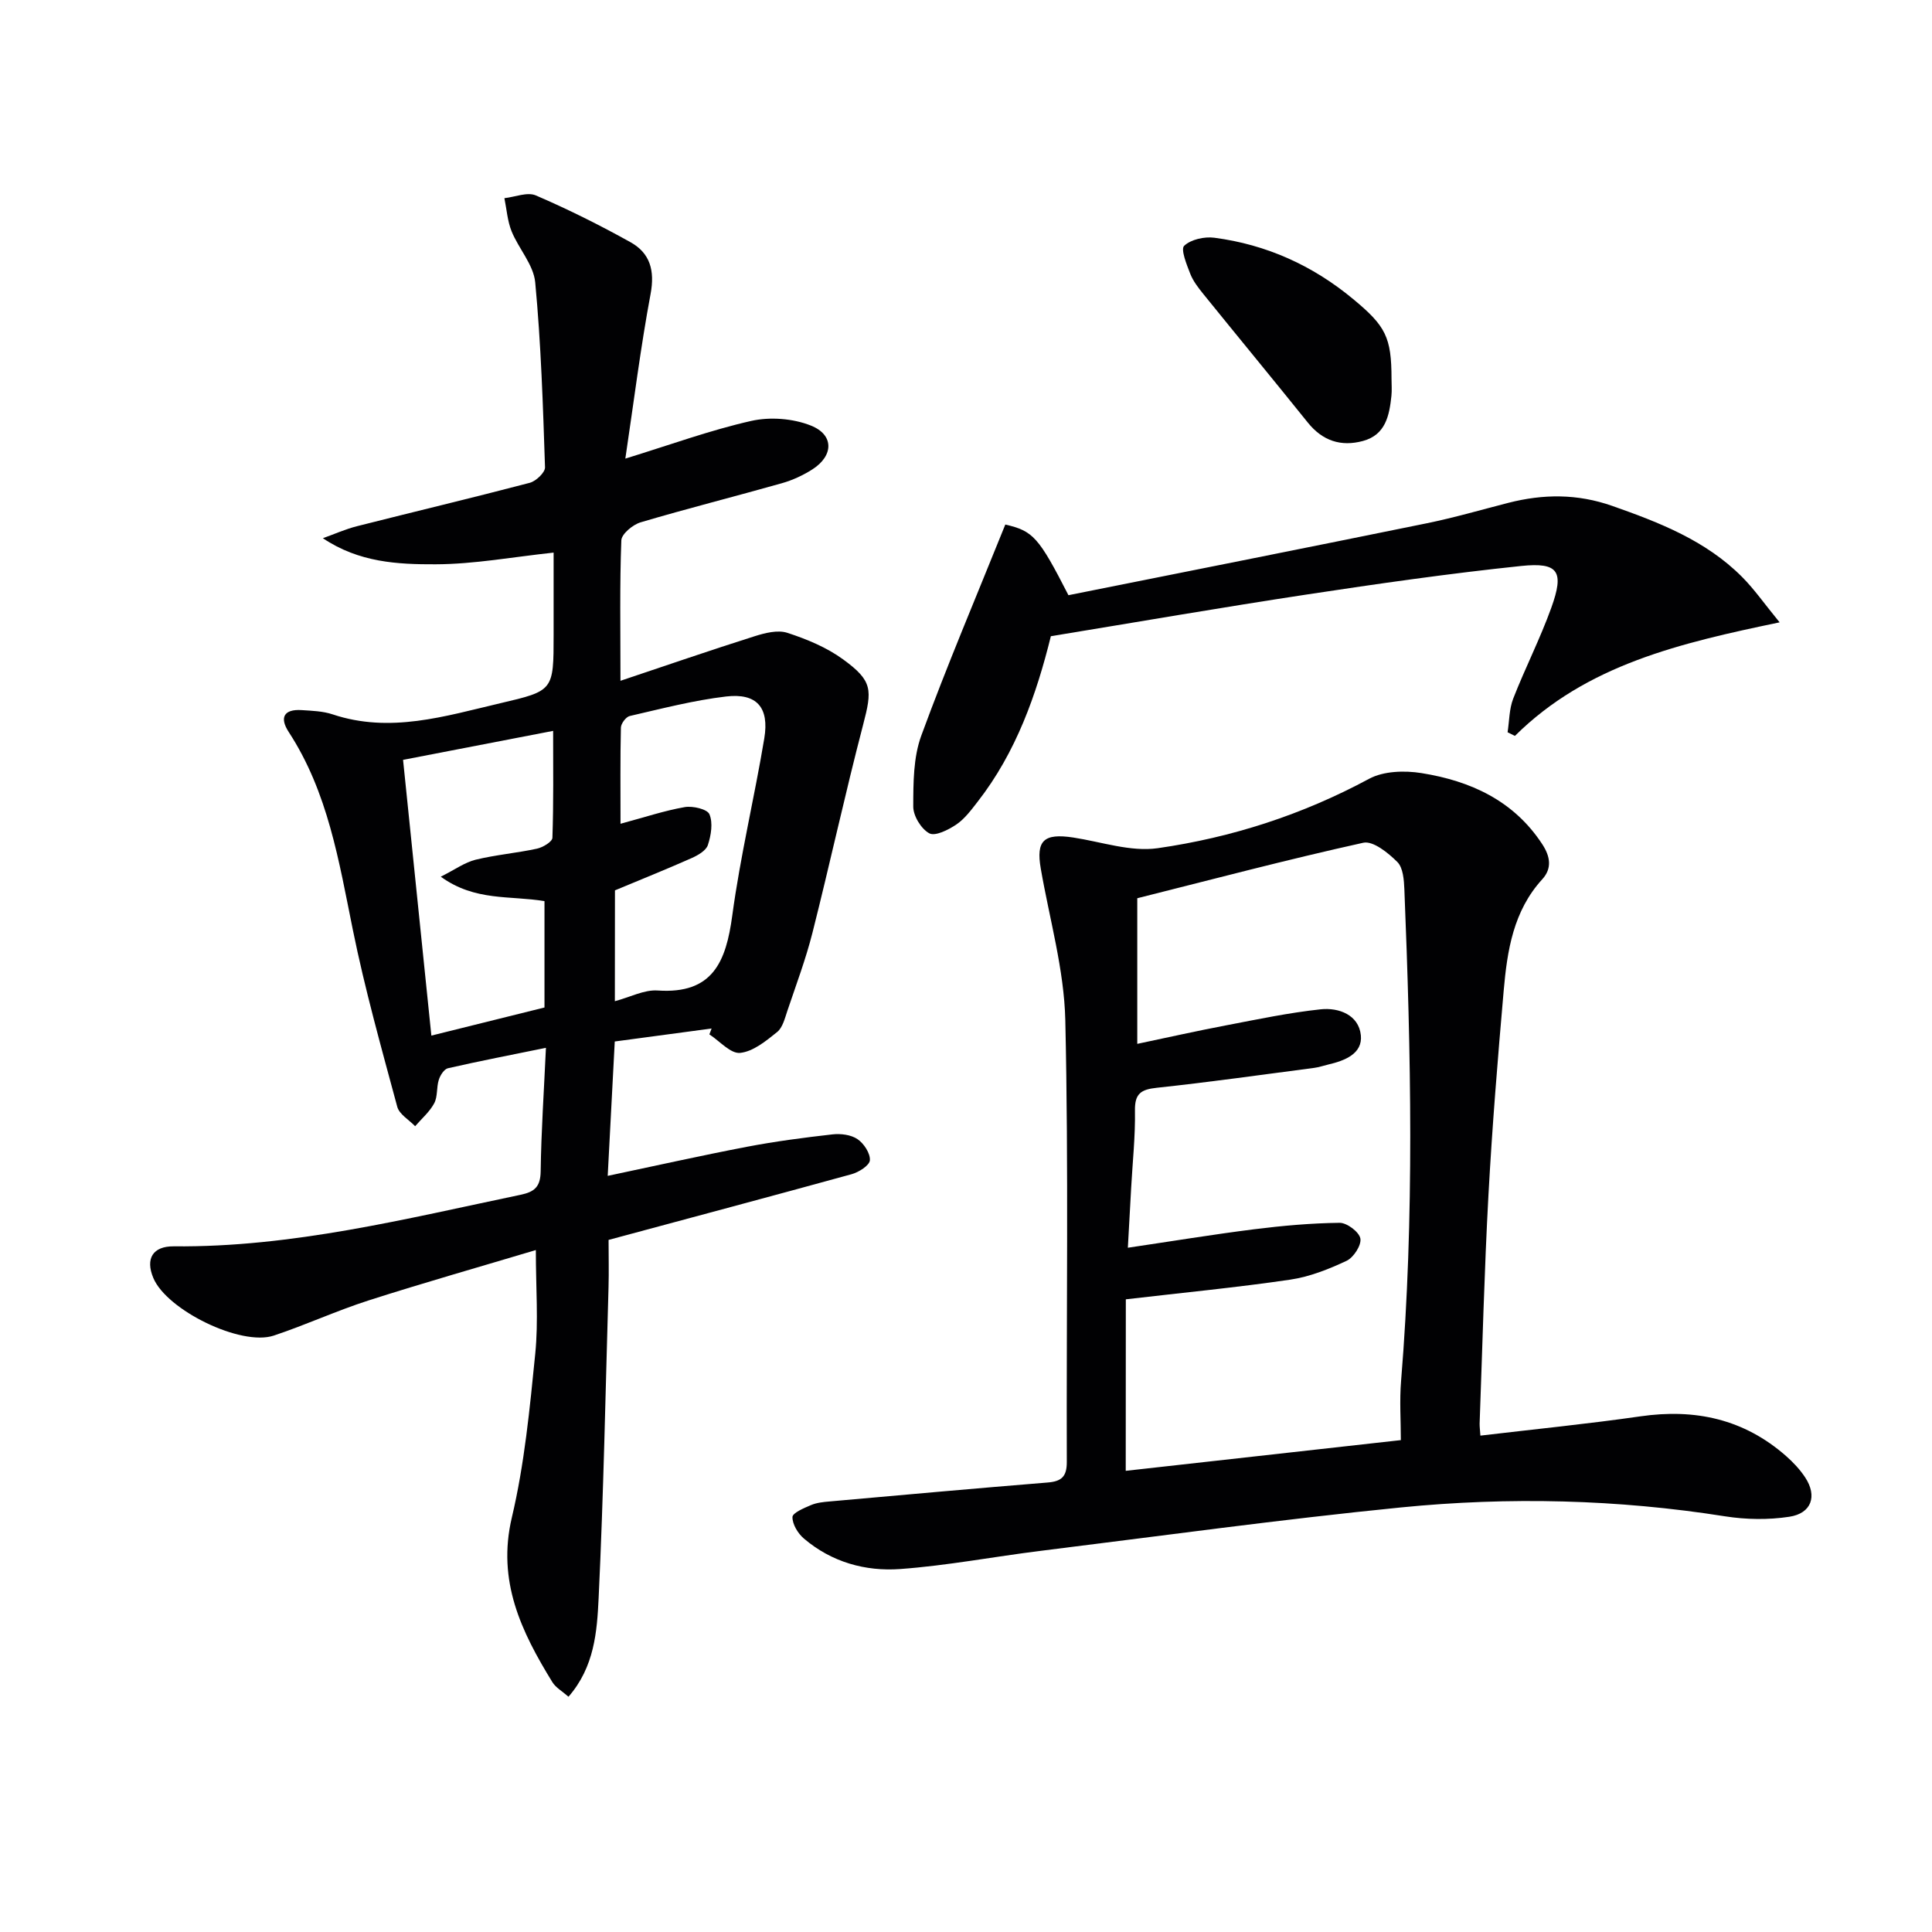
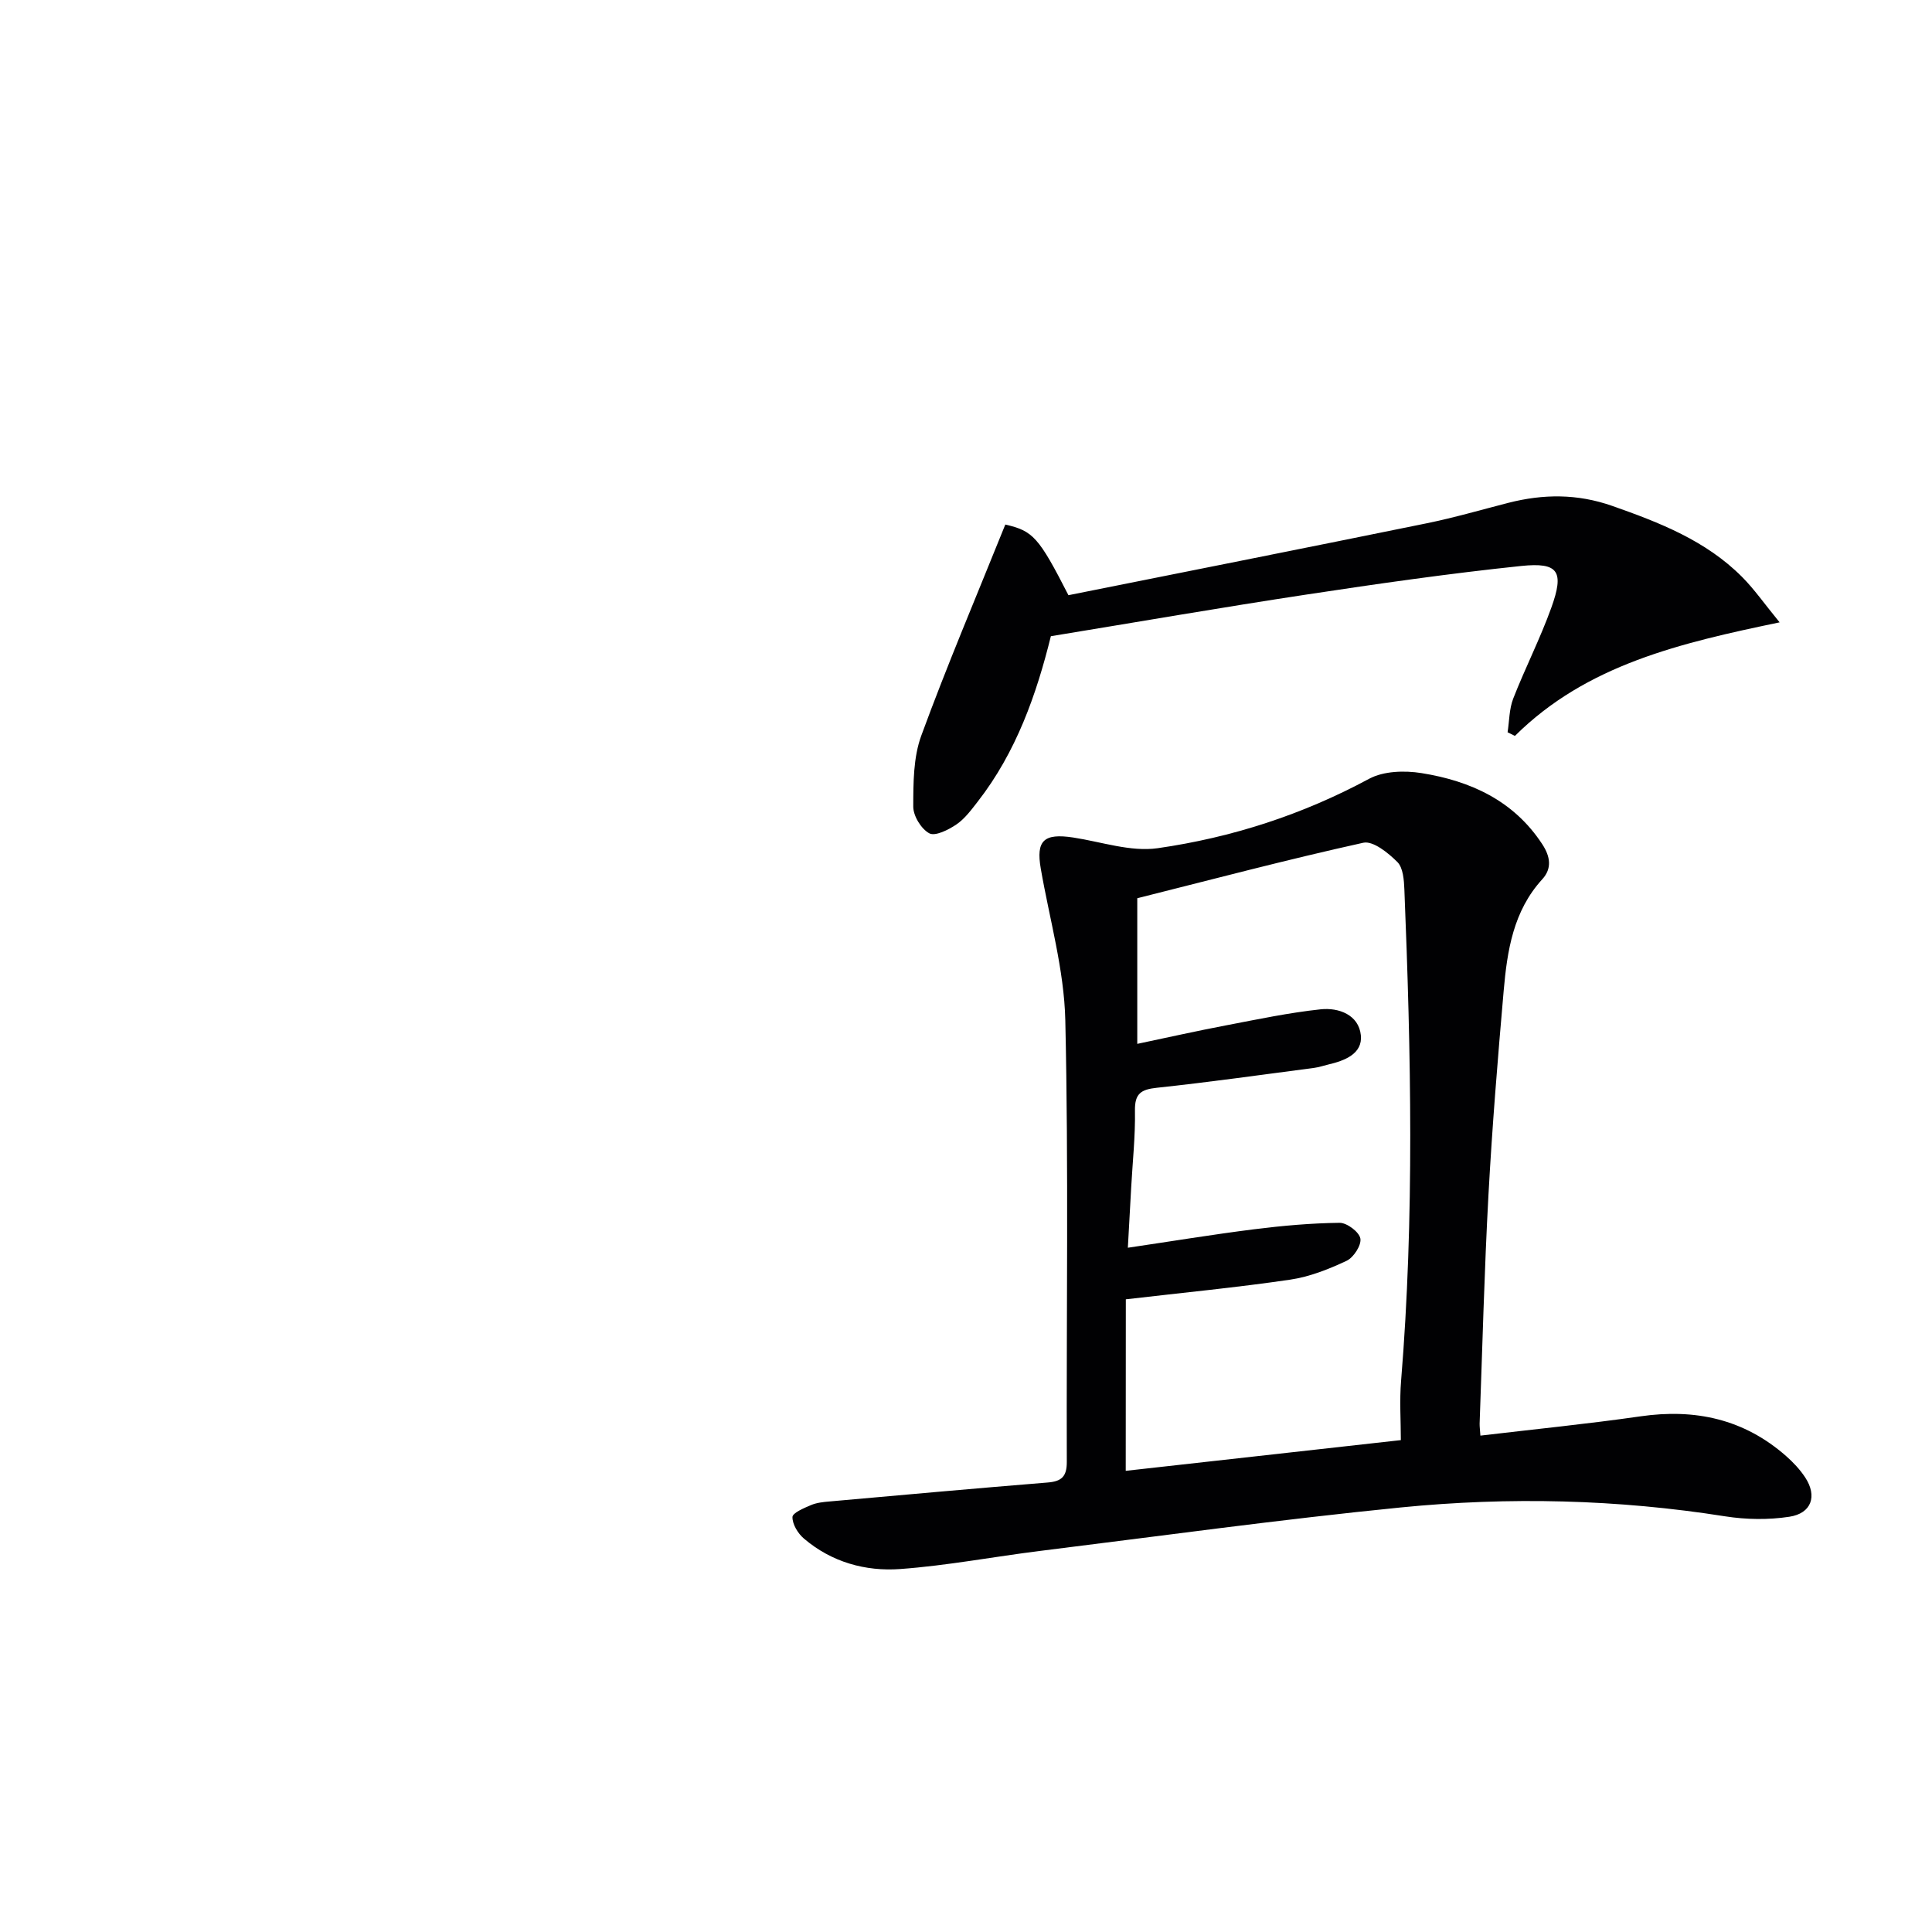
<svg xmlns="http://www.w3.org/2000/svg" enable-background="new 0 0 400 400" viewBox="0 0 400 400">
  <g fill="#010103">
-     <path d="m126 256.71c0 3.45.08 6.62-.01 9.78-.62 21.46-1.03 42.92-2.05 64.36-.33 6.96-.87 14.28-6.24 20.44-1.28-1.13-2.64-1.88-3.35-3.04-6.41-10.43-11.49-20.9-8.38-34.06 2.62-11.08 3.71-22.57 4.85-33.94.67-6.71.12-13.55.12-21.44-11.66 3.49-23.22 6.77-34.66 10.44-6.63 2.13-12.99 5.07-19.6 7.27-6.8 2.26-22.17-5.29-24.94-11.94-1.67-3.99-.11-6.58 4.24-6.54 24.5.23 48.06-5.71 71.79-10.67 2.92-.61 4.12-1.66 4.17-4.86.11-8.29.68-16.57 1.09-25.57-7.15 1.46-13.74 2.73-20.29 4.23-.79.18-1.6 1.46-1.89 2.39-.5 1.57-.21 3.47-.95 4.86-.95 1.78-2.6 3.18-3.95 4.75-1.27-1.33-3.28-2.46-3.7-4.02-3.28-12.16-6.7-24.32-9.2-36.65-2.88-14.19-5.14-28.47-13.27-40.94-1.94-2.97-1.04-4.78 2.69-4.54 2.14.14 4.38.21 6.39.88 11.91 3.98 23.26.38 34.7-2.3 11.06-2.59 11.06-2.58 11.06-14.22 0-5.65 0-11.3 0-16.97-8.43.9-16.44 2.4-24.46 2.42-7.8.03-15.83-.37-23.31-5.4 2.36-.84 4.66-1.88 7.08-2.49 11.91-3.02 23.87-5.86 35.75-8.98 1.29-.34 3.19-2.14 3.16-3.2-.42-12.78-.83-25.58-2.03-38.3-.34-3.64-3.42-6.96-4.89-10.57-.86-2.14-1.02-4.56-1.49-6.86 2.19-.24 4.75-1.33 6.51-.57 6.69 2.88 13.25 6.15 19.62 9.7 4.03 2.25 5.04 5.86 4.14 10.68-2.07 11.06-3.46 22.25-5.23 34.11 9.36-2.88 17.58-5.89 26.05-7.8 3.89-.88 8.64-.52 12.34.95 4.86 1.92 4.75 6.26.32 9.09-1.93 1.23-4.12 2.24-6.32 2.86-9.72 2.75-19.53 5.22-29.22 8.09-1.62.48-3.94 2.4-4 3.73-.35 9.14-.18 18.3-.18 29.08 9.73-3.26 18.69-6.35 27.73-9.21 2.17-.69 4.82-1.37 6.82-.72 4.03 1.31 8.15 3.02 11.55 5.5 6.15 4.48 6.03 6.29 4.13 13.57-3.73 14.28-6.86 28.72-10.48 43.03-1.38 5.46-3.38 10.77-5.18 16.12-.53 1.56-.98 3.5-2.13 4.43-2.3 1.85-4.97 4.05-7.67 4.32-1.97.2-4.23-2.45-6.36-3.83.15-.41.3-.82.46-1.22-6.53.88-13.07 1.76-20.05 2.69-.48 9.2-.96 18.26-1.46 27.82 10.06-2.12 19.41-4.22 28.82-6.02 5.86-1.12 11.8-1.9 17.73-2.57 1.7-.19 3.82.07 5.17.99 1.32.89 2.66 2.94 2.56 4.37-.08 1.08-2.3 2.48-3.8 2.89-16.65 4.58-33.28 9.01-50.3 13.6zm-13.27-70.14c-7.17-1.2-14.37.08-21.47-5.06 2.99-1.5 4.98-2.97 7.19-3.51 4.17-1.02 8.5-1.38 12.71-2.29 1.22-.26 3.18-1.43 3.21-2.25.25-7.21.15-14.42.15-22.14-10.92 2.11-20.92 4.04-31.07 6 1.98 19.27 3.89 37.87 5.86 57.09 8.12-2.02 15.74-3.91 23.42-5.82 0-7.5 0-14.6 0-22.02zm14.57 20.72c3.19-.85 6.08-2.41 8.85-2.22 11.43.79 14.17-5.96 15.46-15.53 1.66-12.3 4.59-24.42 6.63-36.68 1.06-6.41-1.57-9.4-7.9-8.66-6.72.79-13.34 2.52-19.95 4.04-.79.18-1.82 1.56-1.84 2.41-.15 6.39-.08 12.79-.08 19.9 5.03-1.35 9.11-2.72 13.31-3.45 1.65-.28 4.65.42 5.1 1.48.76 1.79.34 4.36-.32 6.37-.38 1.17-2.08 2.14-3.39 2.72-5.12 2.27-10.31 4.36-15.85 6.67-.02 7.14-.02 14.73-.02 22.95z" />
    <path d="m306.5 297.23c11.39-1.35 22.29-2.43 33.12-3.99 11.34-1.64 21.46.56 30.16 8.21 1.48 1.3 2.88 2.79 3.96 4.43 2.54 3.85 1.34 7.45-3.29 8.15-4.33.66-8.94.59-13.28-.09-22.32-3.53-44.75-4.06-67.14-1.84-24.92 2.48-49.74 5.91-74.6 8.99-9.68 1.2-19.31 3.05-29.03 3.76-7.23.53-14.24-1.43-19.96-6.31-1.24-1.05-2.39-2.95-2.37-4.45.01-.86 2.38-1.86 3.82-2.47 1.19-.51 2.57-.65 3.88-.76 15.03-1.34 30.06-2.7 45.11-3.92 2.88-.23 4-1.2 3.99-4.26-.1-30.48.38-60.98-.31-91.45-.24-10.5-3.27-20.94-5.08-31.4-1.01-5.81.63-7.36 6.73-6.43 5.83.89 11.87 3.01 17.48 2.21 15.33-2.2 29.99-6.94 43.77-14.37 2.99-1.61 7.34-1.74 10.84-1.18 10.12 1.62 19.07 5.66 25 14.71 1.69 2.57 2.05 5.03.02 7.26-6.02 6.58-7.27 14.79-8 23.1-1.23 14.07-2.38 28.15-3.15 42.25-.86 15.77-1.25 31.57-1.83 47.35-.01.64.08 1.29.16 2.5zm-73.43 7.29c18.51-2.07 37.26-4.16 56.96-6.36 0-4.01-.29-8.17.05-12.27 2.78-33.9 2.05-67.82.68-101.75-.08-1.95-.26-4.48-1.45-5.67-1.89-1.89-5.03-4.43-7.05-3.99-15.8 3.49-31.46 7.64-46.8 11.49v30.15c6.46-1.36 12.43-2.7 18.43-3.84 6.48-1.24 12.97-2.61 19.52-3.31 3.79-.41 7.91 1.16 8.34 5.37.39 3.83-3.35 5.27-6.75 6.06-.97.23-1.92.56-2.89.69-10.86 1.42-21.7 2.96-32.59 4.12-3.28.35-4.6 1.19-4.54 4.73.09 5.3-.49 10.61-.78 15.91-.22 3.91-.43 7.83-.69 12.48 9.14-1.35 17.61-2.75 26.12-3.82 5.88-.74 11.81-1.27 17.72-1.34 1.51-.02 4.05 1.89 4.3 3.25.25 1.37-1.39 3.92-2.84 4.61-3.7 1.74-7.68 3.32-11.7 3.91-10.96 1.61-22.01 2.67-34.02 4.07-.02 11.39-.02 23.28-.02 35.51z" />
    <path d="m208.14 108.6c5.75 1.34 6.88 2.54 13.07 14.63 24.54-4.91 49.37-9.83 74.18-14.89 5.68-1.16 11.27-2.79 16.89-4.23 7.23-1.85 14.27-1.91 21.51.63 9.81 3.45 19.39 7.18 26.88 14.7 2.53 2.54 4.61 5.54 7.78 9.41-20.58 4.29-39.95 8.76-54.8 23.51-.51-.25-1.01-.5-1.52-.75.36-2.33.33-4.81 1.16-6.96 2.47-6.33 5.59-12.43 7.89-18.82 2.71-7.53 1.51-9.46-6.25-8.65-14.85 1.55-29.64 3.67-44.4 5.91-17.54 2.66-35.03 5.69-52.96 8.63-2.97 12-7.15 24-15.17 34.28-1.32 1.7-2.67 3.53-4.41 4.71-1.63 1.1-4.37 2.48-5.59 1.82-1.68-.91-3.33-3.61-3.32-5.54.01-4.92.01-10.17 1.66-14.68 5.34-14.57 11.43-28.88 17.4-43.71z" />
-     <path d="m288.1 78.46c0 1.16.1 2.34-.02 3.49-.43 4.07-1.2 8.08-5.9 9.35-4.55 1.23-8.37-.03-11.41-3.81-7.17-8.92-14.46-17.75-21.66-26.65-1.04-1.29-2.1-2.66-2.69-4.18-.74-1.9-2.01-5.05-1.25-5.77 1.39-1.32 4.19-1.94 6.24-1.67 10.76 1.41 20.33 5.72 28.71 12.67 6.8 5.62 7.97 7.92 7.98 16.57z" />
  </g>
</svg>